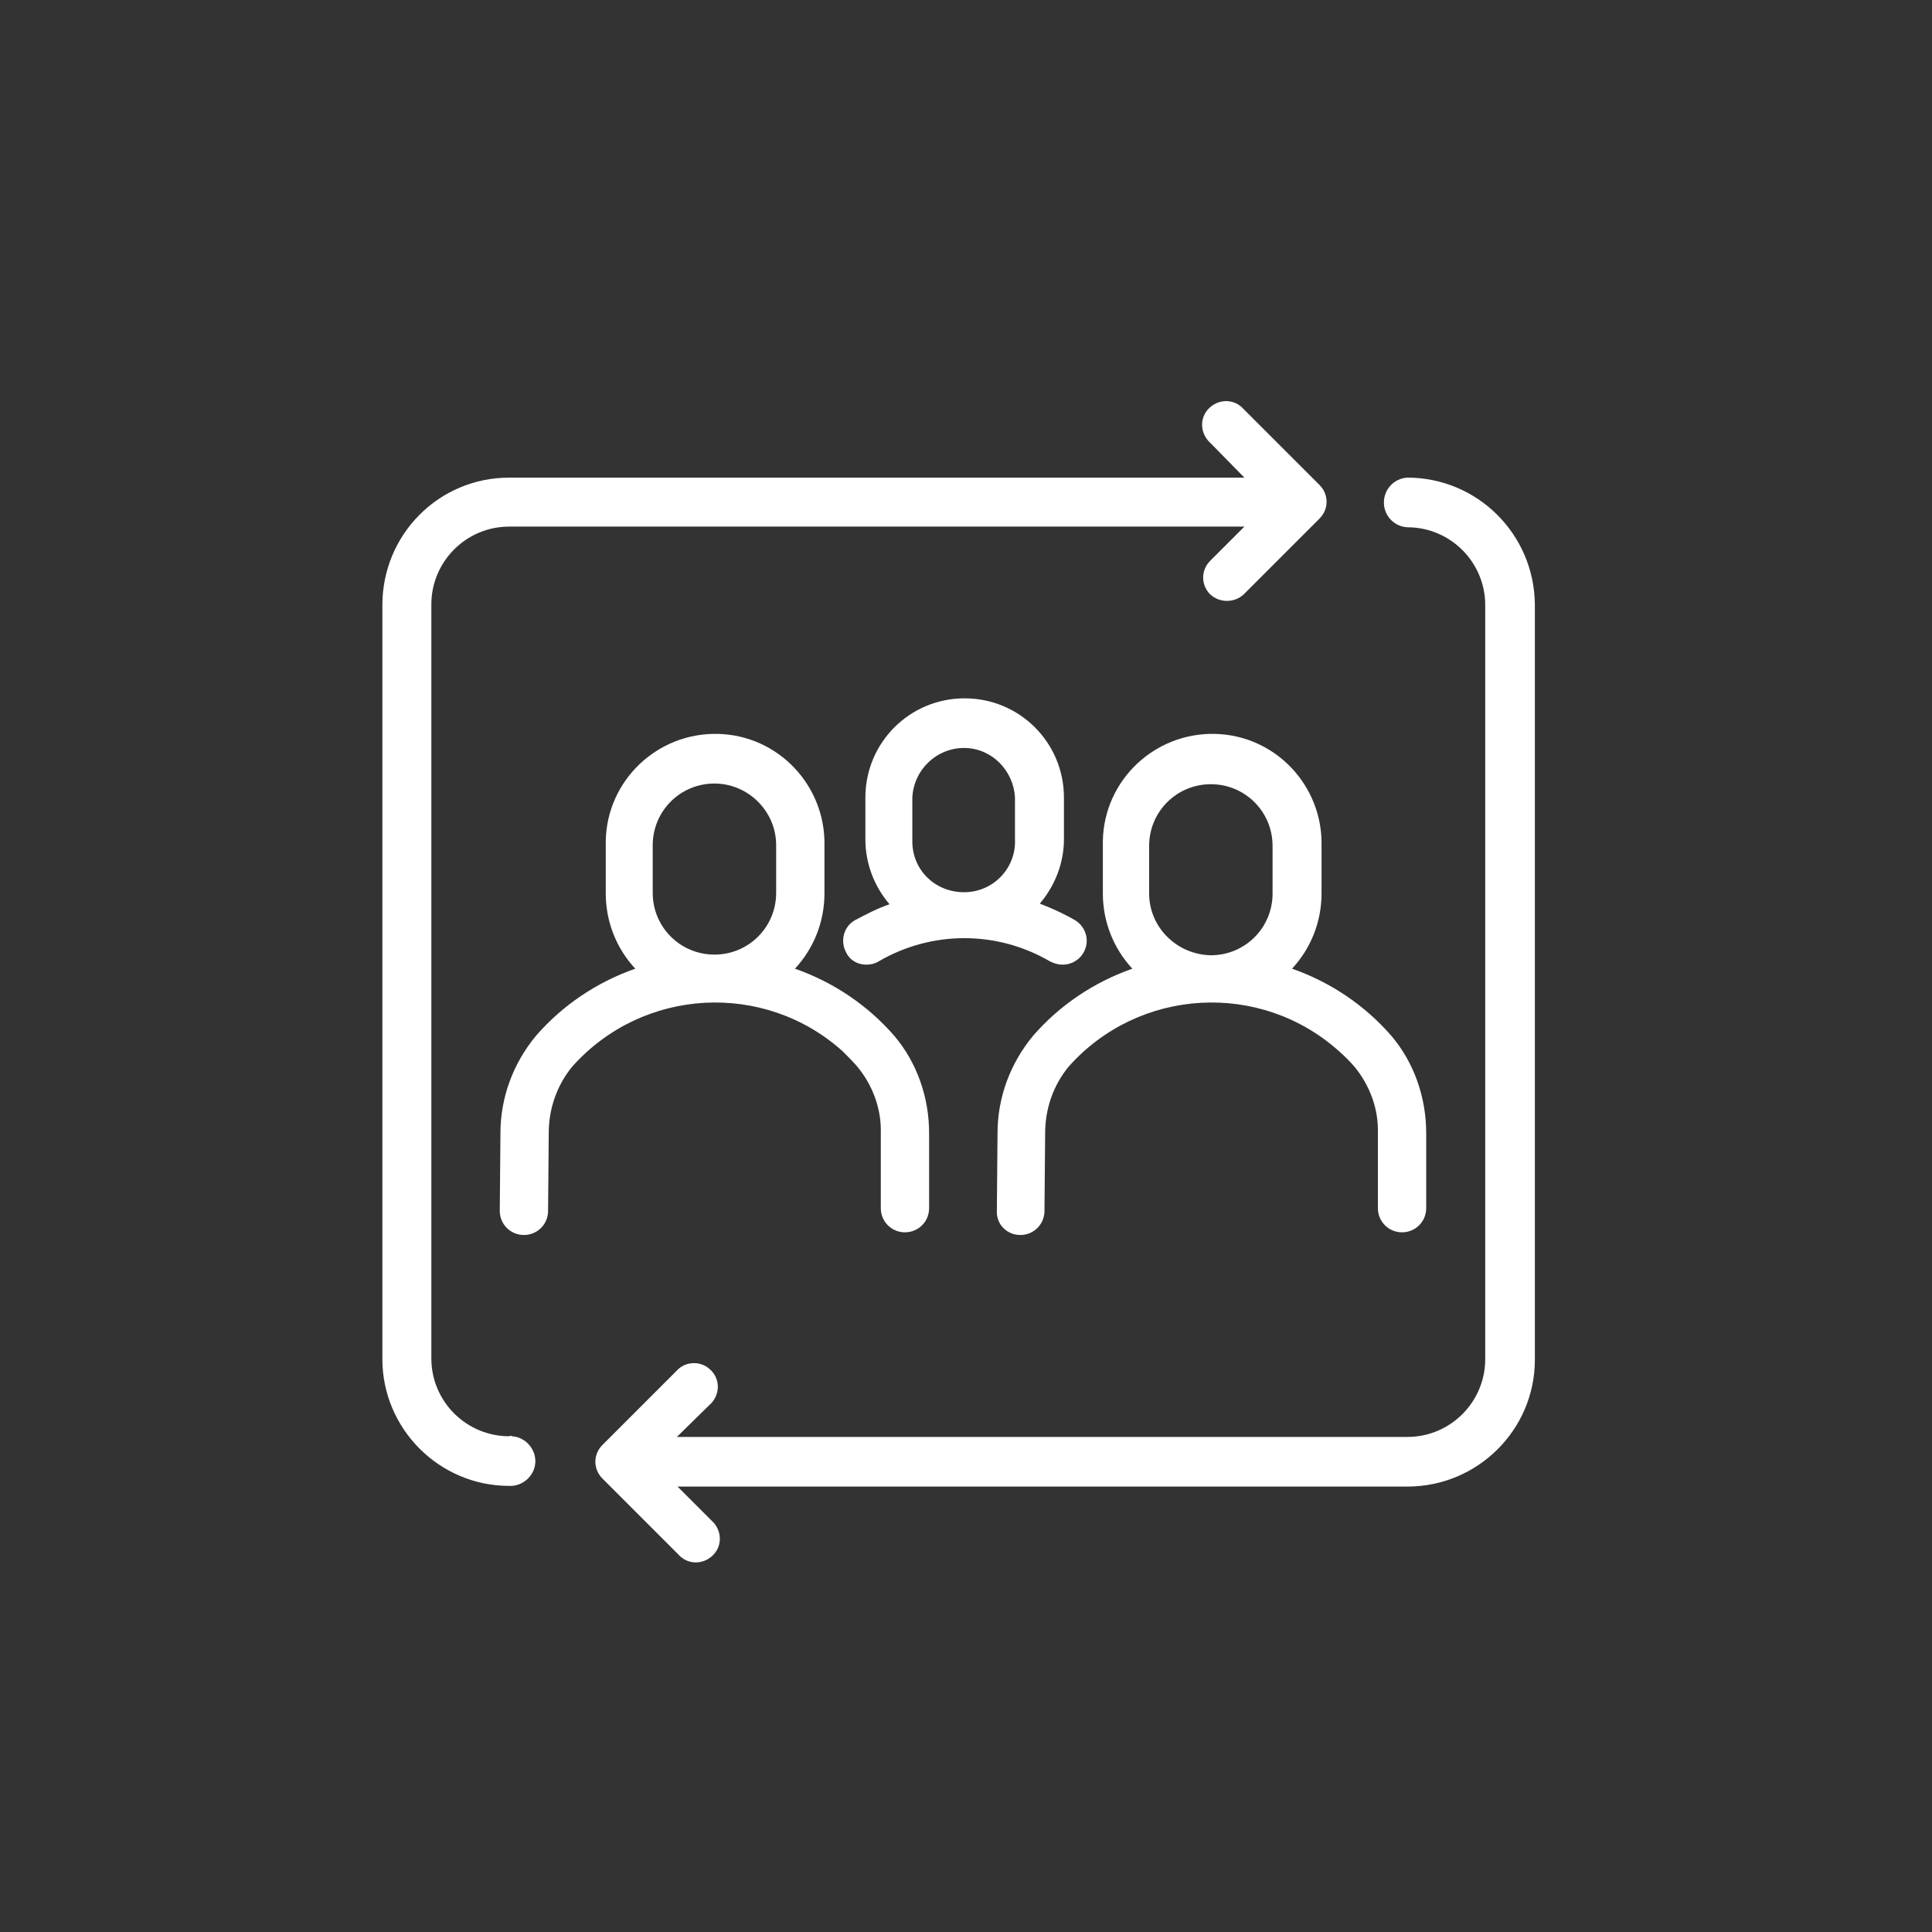
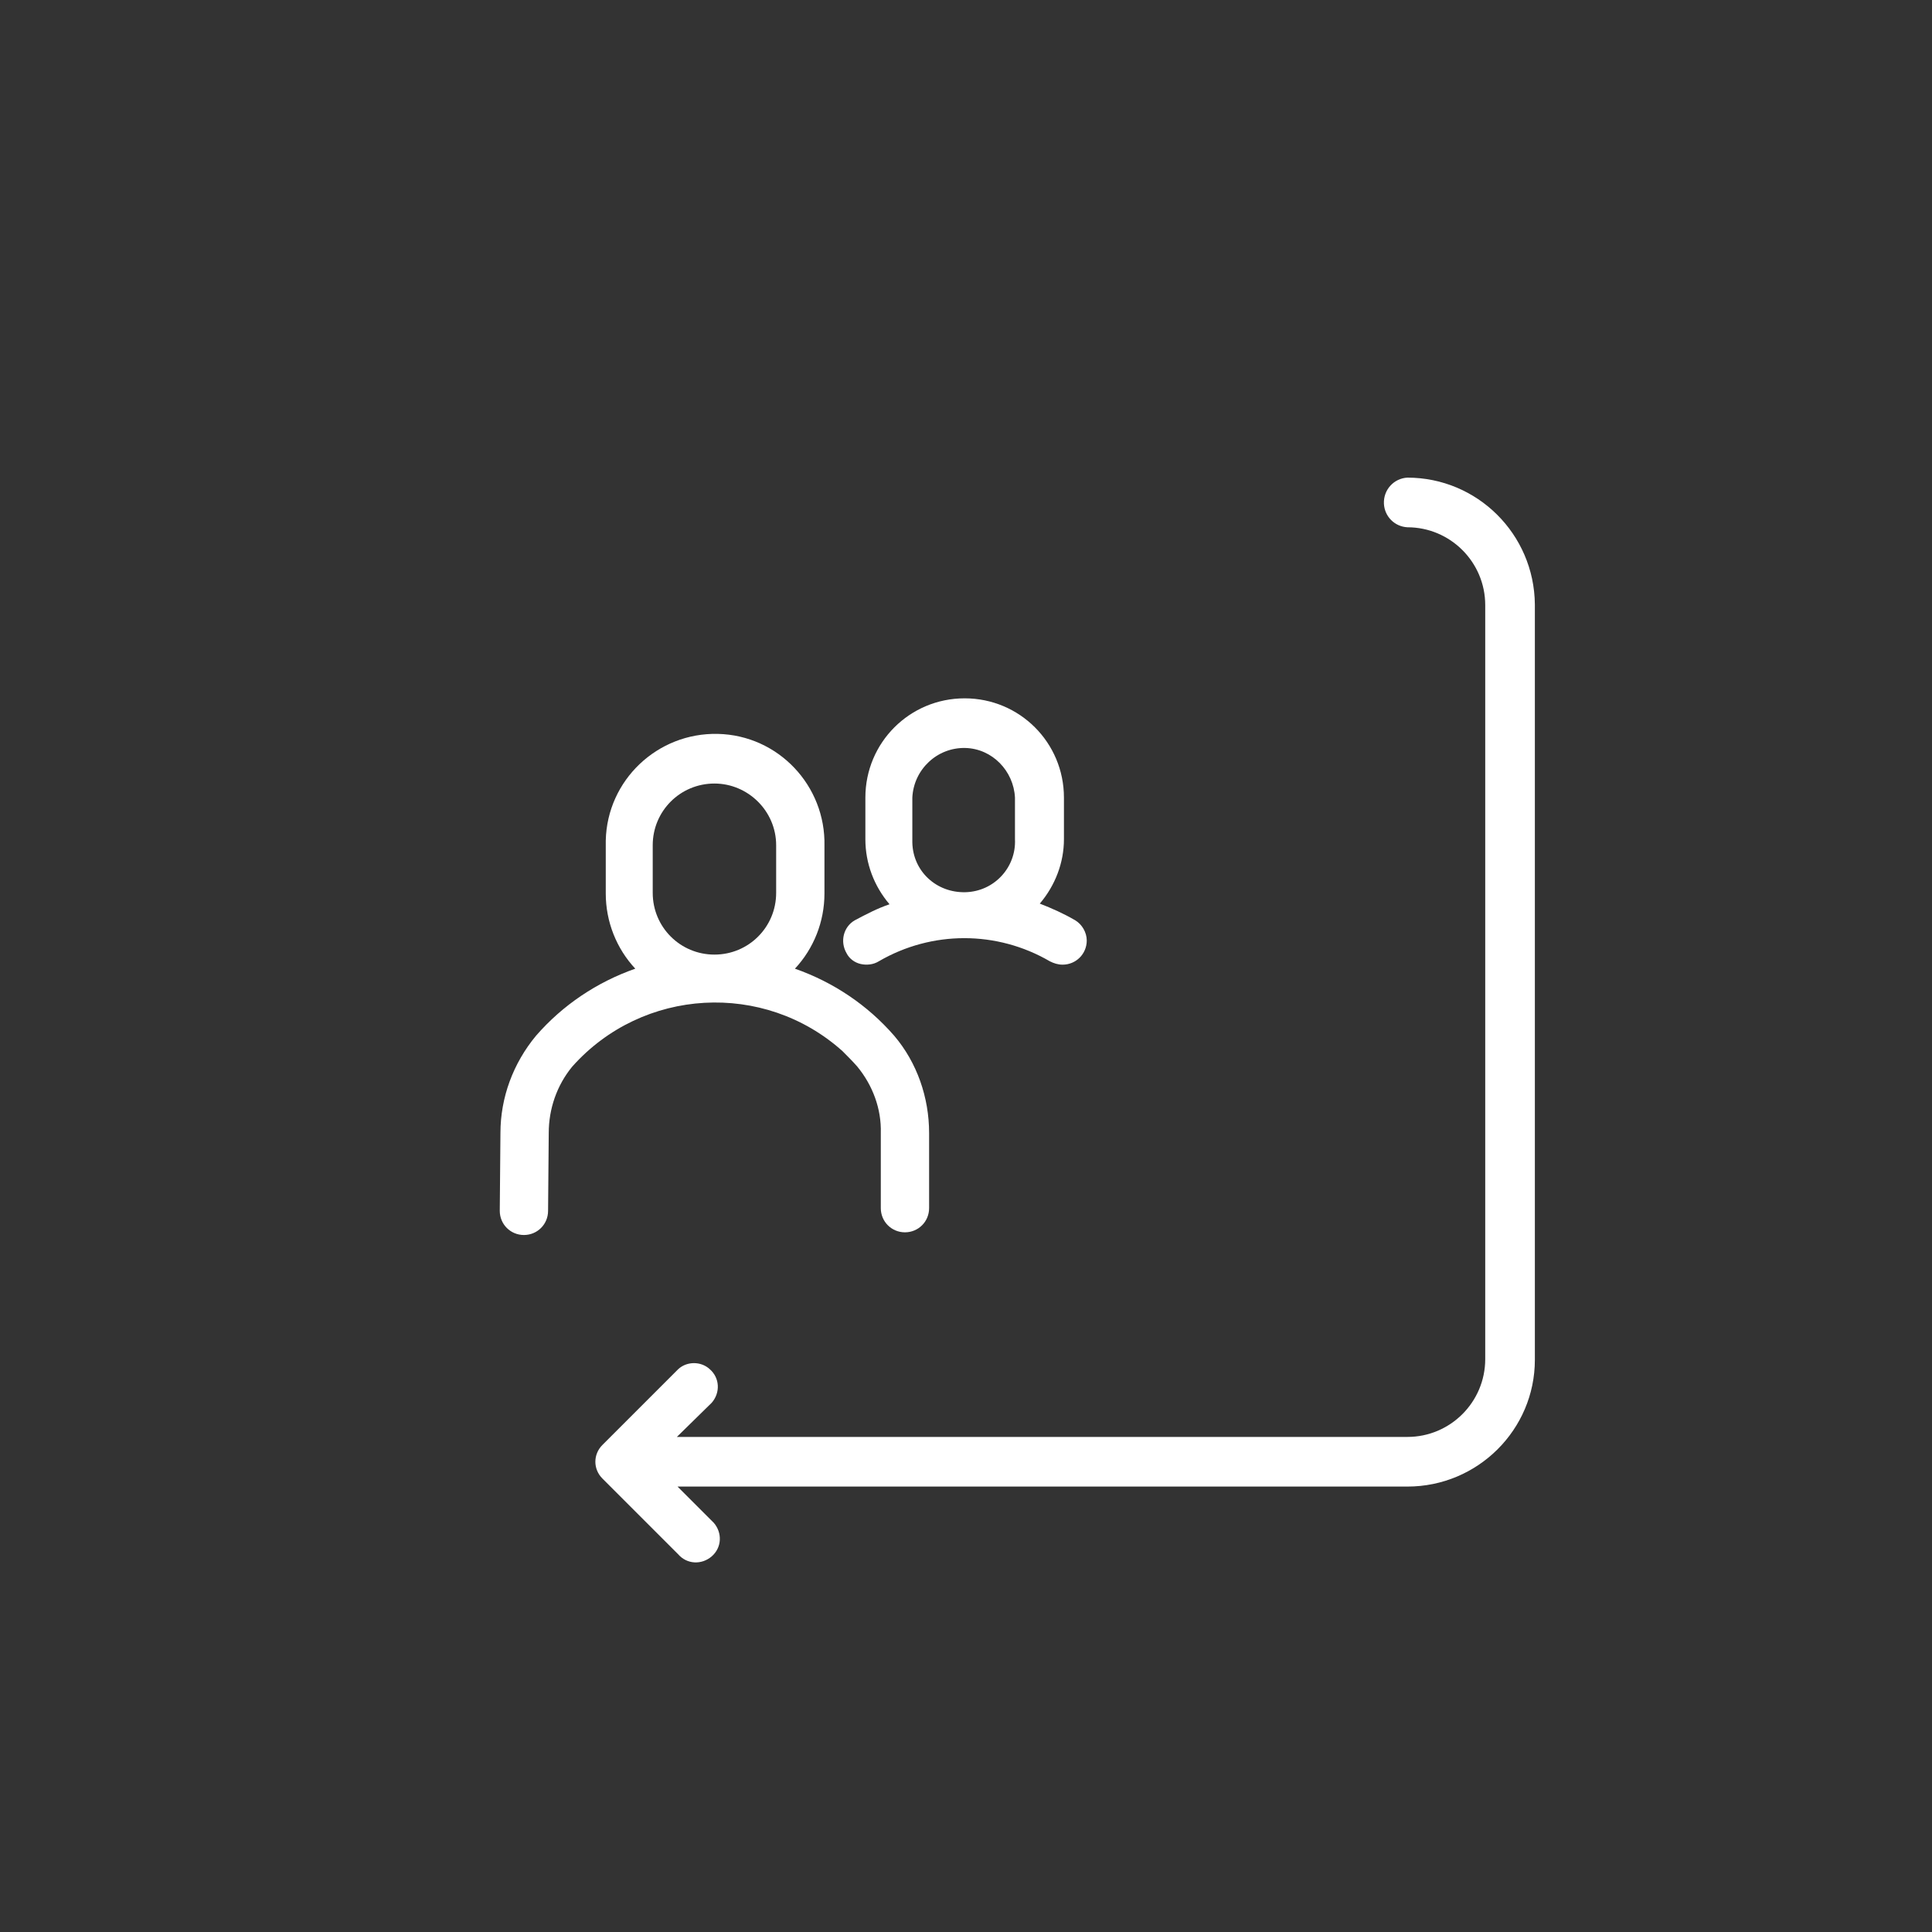
<svg xmlns="http://www.w3.org/2000/svg" version="1.1" id="Layer_1" x="0px" y="0px" viewBox="0 0 288 288" style="enable-background:new 0 0 288 288;" xml:space="preserve">
  <rect x="0" y="0" width="288" height="288" fill="#333333" stroke="none" />
  <style type="text/css">
	.st0{fill:#FFFFFF;}
</style>
  <path class="st0" d="M128.3,143.7c0.9,0.2,1.9,0.1,2.7-0.4c7.9-4.6,17.6-4.6,25.5,0c0.6,0.3,1.2,0.5,1.9,0.5c2,0,3.6-1.6,3.6-3.6  c0-1.2-0.7-2.4-1.7-3c-1.7-1-3.5-1.8-5.3-2.5c2.3-2.7,3.6-6.1,3.6-9.6v-6.2c0-8.2-6.6-14.8-14.8-14.8c-8.2,0-14.8,6.6-14.8,14.8v6.2  c0,3.6,1.3,7,3.6,9.7c-1.8,0.6-3.5,1.5-5.2,2.4c-1.7,1-2.2,3.2-1.2,4.9l0,0C126.6,142.9,127.4,143.5,128.3,143.7z M136,125.1v-6.2  c0.2-4.2,3.7-7.5,7.9-7.4c4,0.1,7.2,3.4,7.4,7.4v6.2c0.2,4.2-3.1,7.8-7.4,7.9s-7.8-3.1-7.9-7.4C136,125.5,136,125.3,136,125.1z" />
-   <path class="st0" d="M152.1,184.1c2,0,3.6-1.6,3.6-3.6l0.1-11.6c0-3.6,1.2-7.1,3.5-9.9c10.5-11.8,28.6-12.8,40.3-2.3  c0.8,0.7,1.6,1.5,2.3,2.3c2.3,2.8,3.6,6.3,3.5,9.9v11.2c0,2,1.6,3.6,3.6,3.6c2,0,3.6-1.6,3.6-3.6v-11.2c0-5.3-1.8-10.5-5.2-14.5  c-4-4.6-9.1-8-14.8-10c2.8-3,4.4-7,4.4-11.2v-7.1c0.2-9-6.9-16.5-15.9-16.7c-9-0.2-16.5,6.9-16.7,15.9c0,0.3,0,0.5,0,0.8v7.1  c0,4.2,1.6,8.2,4.4,11.2c-5.7,2-10.8,5.4-14.8,10c-3.4,4.1-5.3,9.2-5.3,14.5l-0.1,11.6C148.5,182.5,150.1,184.1,152.1,184.1  C152.1,184.1,152.1,184.1,152.1,184.1L152.1,184.1z M171.3,133.2v-7.1c0-5.1,4.1-9.2,9.2-9.2c5.1,0,9.2,4.1,9.2,9.2v7.1  c0,5.1-4.1,9.2-9.2,9.2C175.4,142.3,171.3,138.2,171.3,133.2z" />
  <path class="st0" d="M127.8,159L127.8,159c2.3,2.8,3.6,6.3,3.5,9.9v11.2c0,2,1.6,3.6,3.6,3.6c2,0,3.6-1.6,3.6-3.6v-11.2  c0-5.3-1.8-10.5-5.2-14.5c-4-4.6-9.1-8-14.8-10c2.8-3,4.4-7,4.4-11.2v-7.1c0.2-9-6.9-16.5-15.9-16.7c-9-0.2-16.5,6.9-16.7,15.9  c0,0.3,0,0.5,0,0.8v7.1c0,4.2,1.6,8.2,4.4,11.2c-5.7,2-10.8,5.4-14.8,10c-3.4,4.1-5.3,9.2-5.3,14.5l-0.1,11.6c0,2,1.6,3.6,3.6,3.6  c2,0,3.6-1.6,3.6-3.6c0,0,0,0,0,0l0.1-11.6c0-3.6,1.2-7.1,3.5-9.9c10.5-11.8,28.6-12.8,40.3-2.3C126.3,157.4,127.1,158.2,127.8,159z   M115.7,126v7.1c0,5.1-4.1,9.2-9.2,9.2c-5.1,0-9.2-4.1-9.2-9.2V126c0-5.1,4.1-9.2,9.2-9.2C111.5,116.8,115.7,120.9,115.7,126z" />
-   <path class="st0" d="M75.9,214.1c-6.4,0-11.6-5.2-11.6-11.6V90.1c0-6.4,5.2-11.6,11.6-11.6h109.6l-5.1,5.1c-1.4,1.4-1.4,3.6,0,5  c1.4,1.3,3.6,1.3,5,0l11.3-11.3c1.4-1.4,1.4-3.6,0-5L185.4,61c-1.3-1.5-3.5-1.6-5-0.3s-1.6,3.5-0.3,5c0.1,0.1,0.2,0.2,0.3,0.3  l5.1,5.2H75.9c-10.5,0-18.9,8.5-18.9,19v112.4c0,10.4,8.5,18.9,18.9,18.9c2,0.1,3.8-1.5,3.9-3.5s-1.5-3.8-3.5-3.9  C76.2,214,76.1,214,75.9,214.1L75.9,214.1z" />
  <path class="st0" d="M209.8,71.2c-2,0.1-3.6,1.8-3.5,3.9c0.1,1.9,1.6,3.4,3.5,3.5c6.4,0,11.6,5.2,11.6,11.6v112.4  c0,6.4-5.2,11.6-11.6,11.6H100.9l5.2-5.1c1.3-1.5,1.2-3.7-0.3-5c-1.3-1.2-3.4-1.2-4.7,0l-11.3,11.3c-1.4,1.4-1.4,3.6,0,5l11.3,11.3  c1.3,1.5,3.5,1.6,5,0.3c1.5-1.3,1.6-3.5,0.3-5c-0.1-0.1-0.2-0.2-0.3-0.3l-5.1-5.1h108.8c10.5,0,19-8.5,19-18.9V90.1  C228.7,79.6,220.2,71.2,209.8,71.2z" />
</svg>